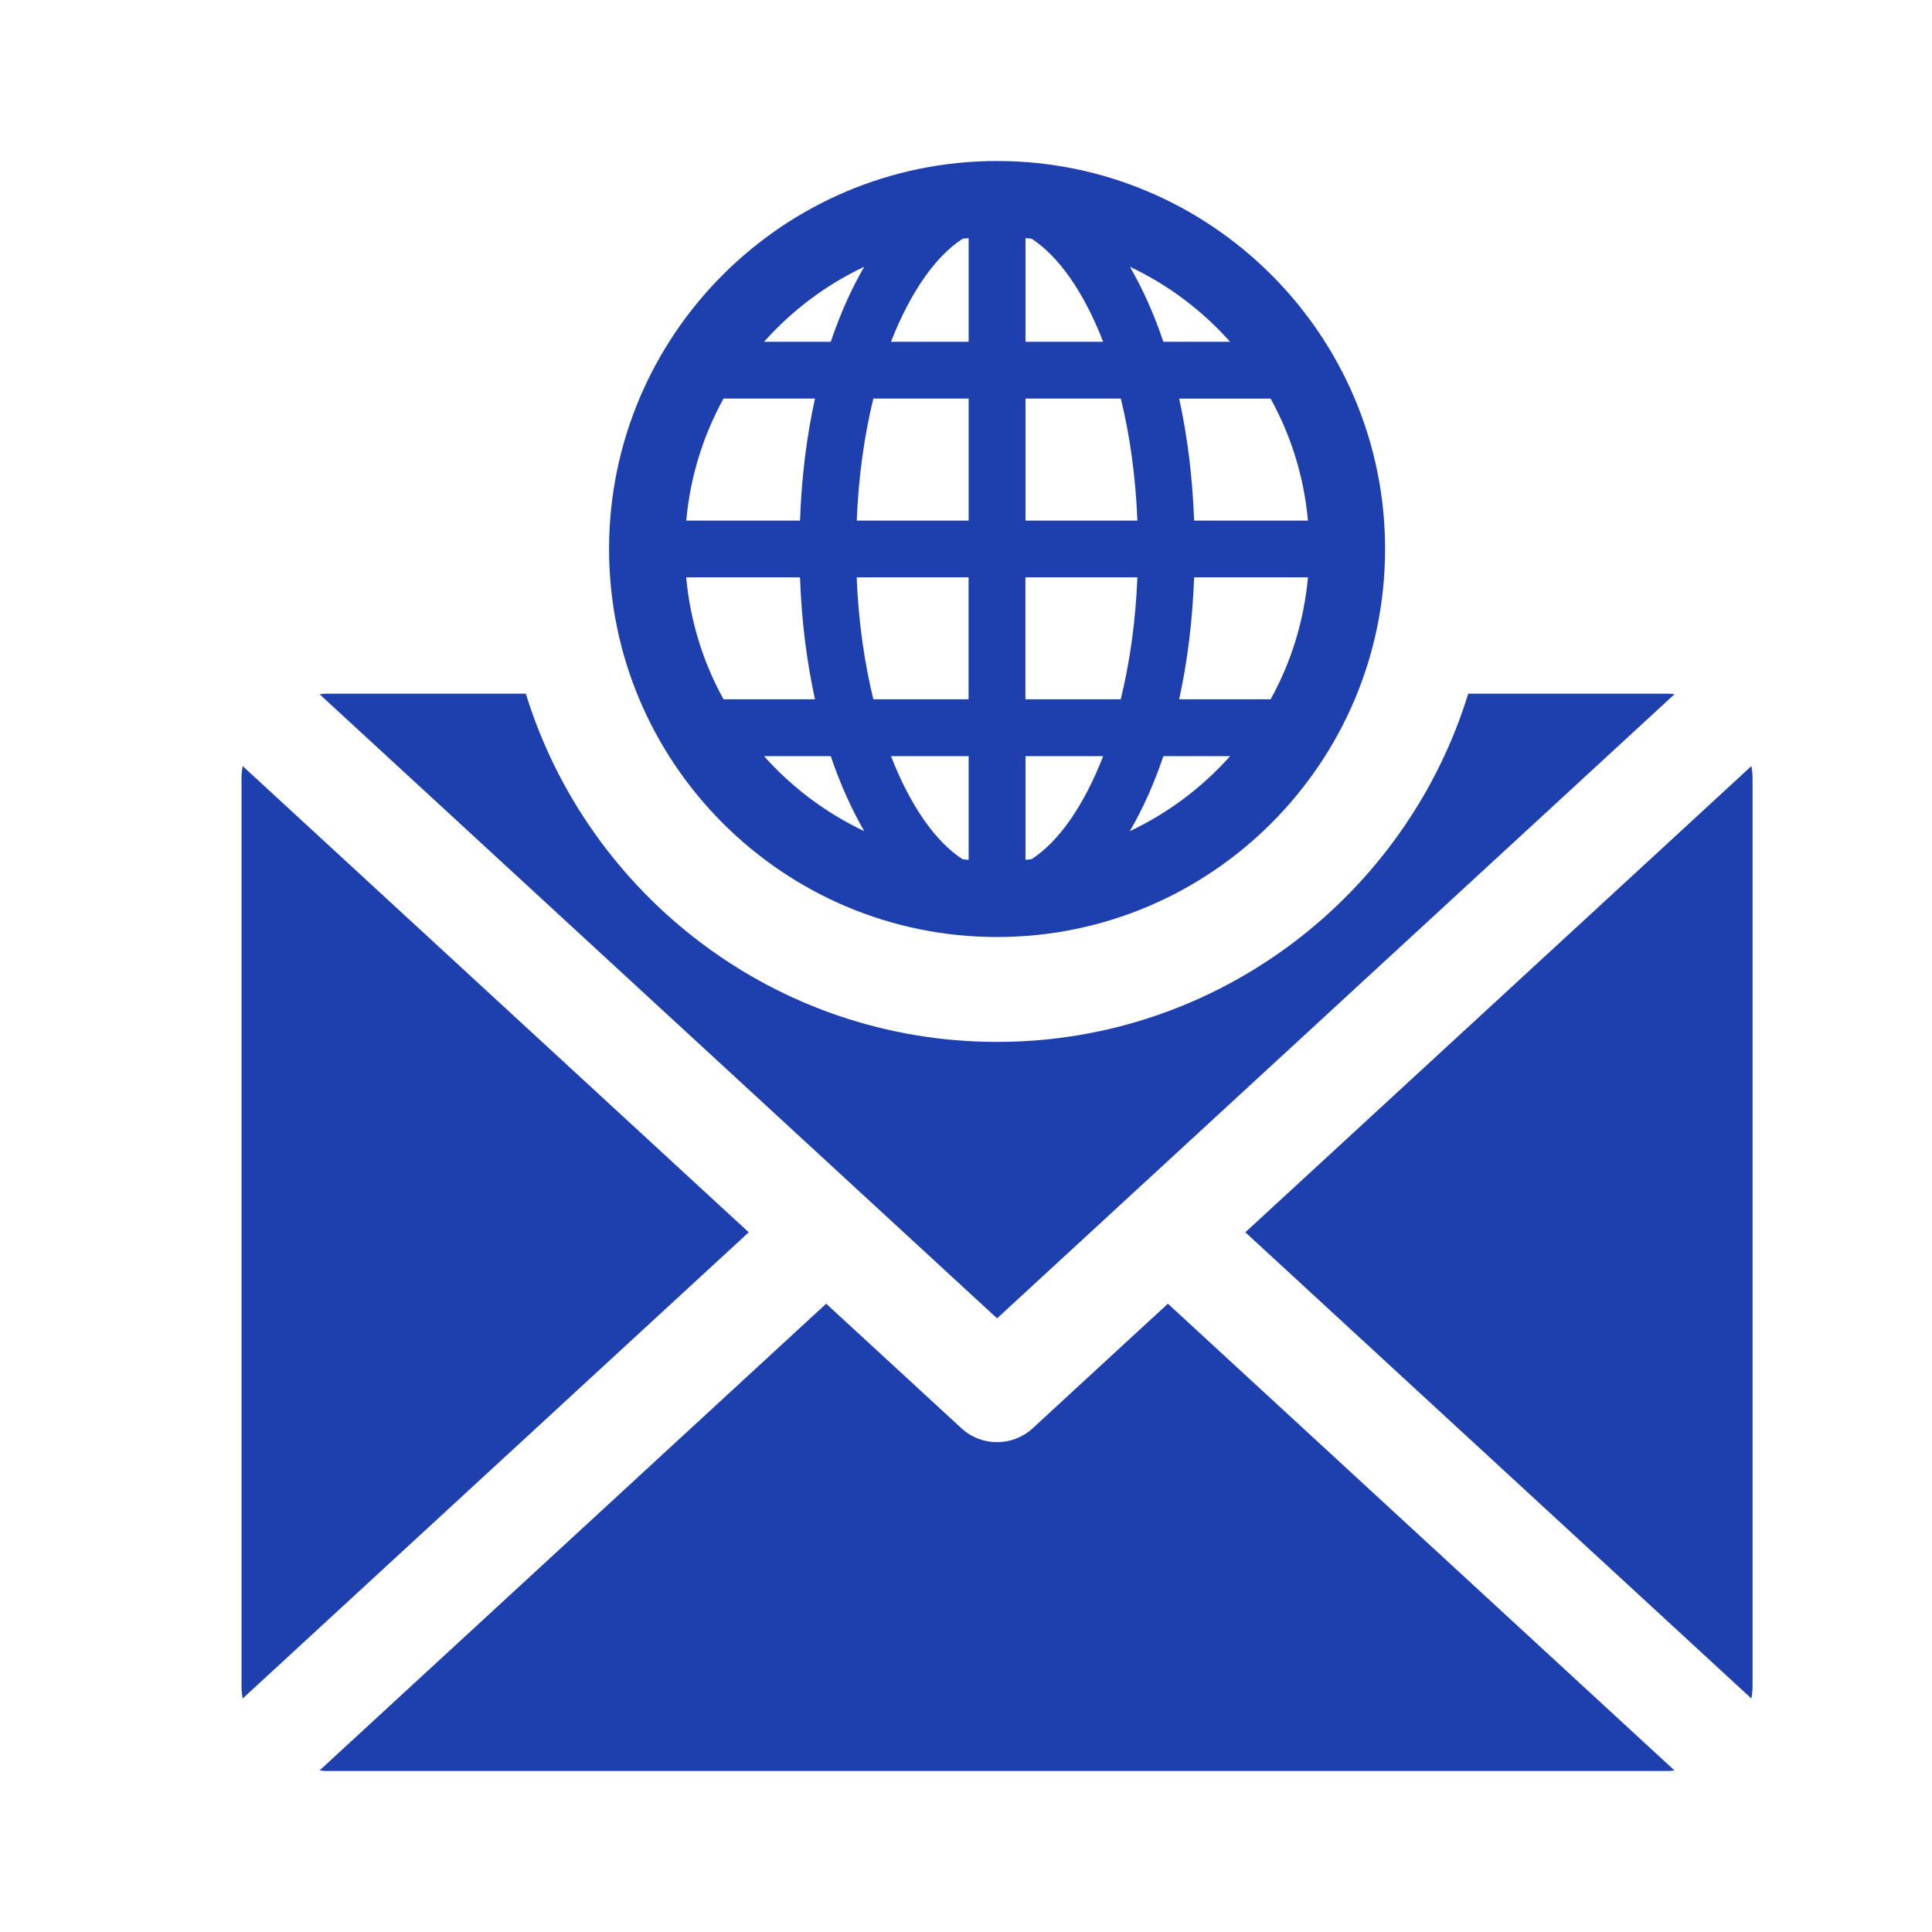
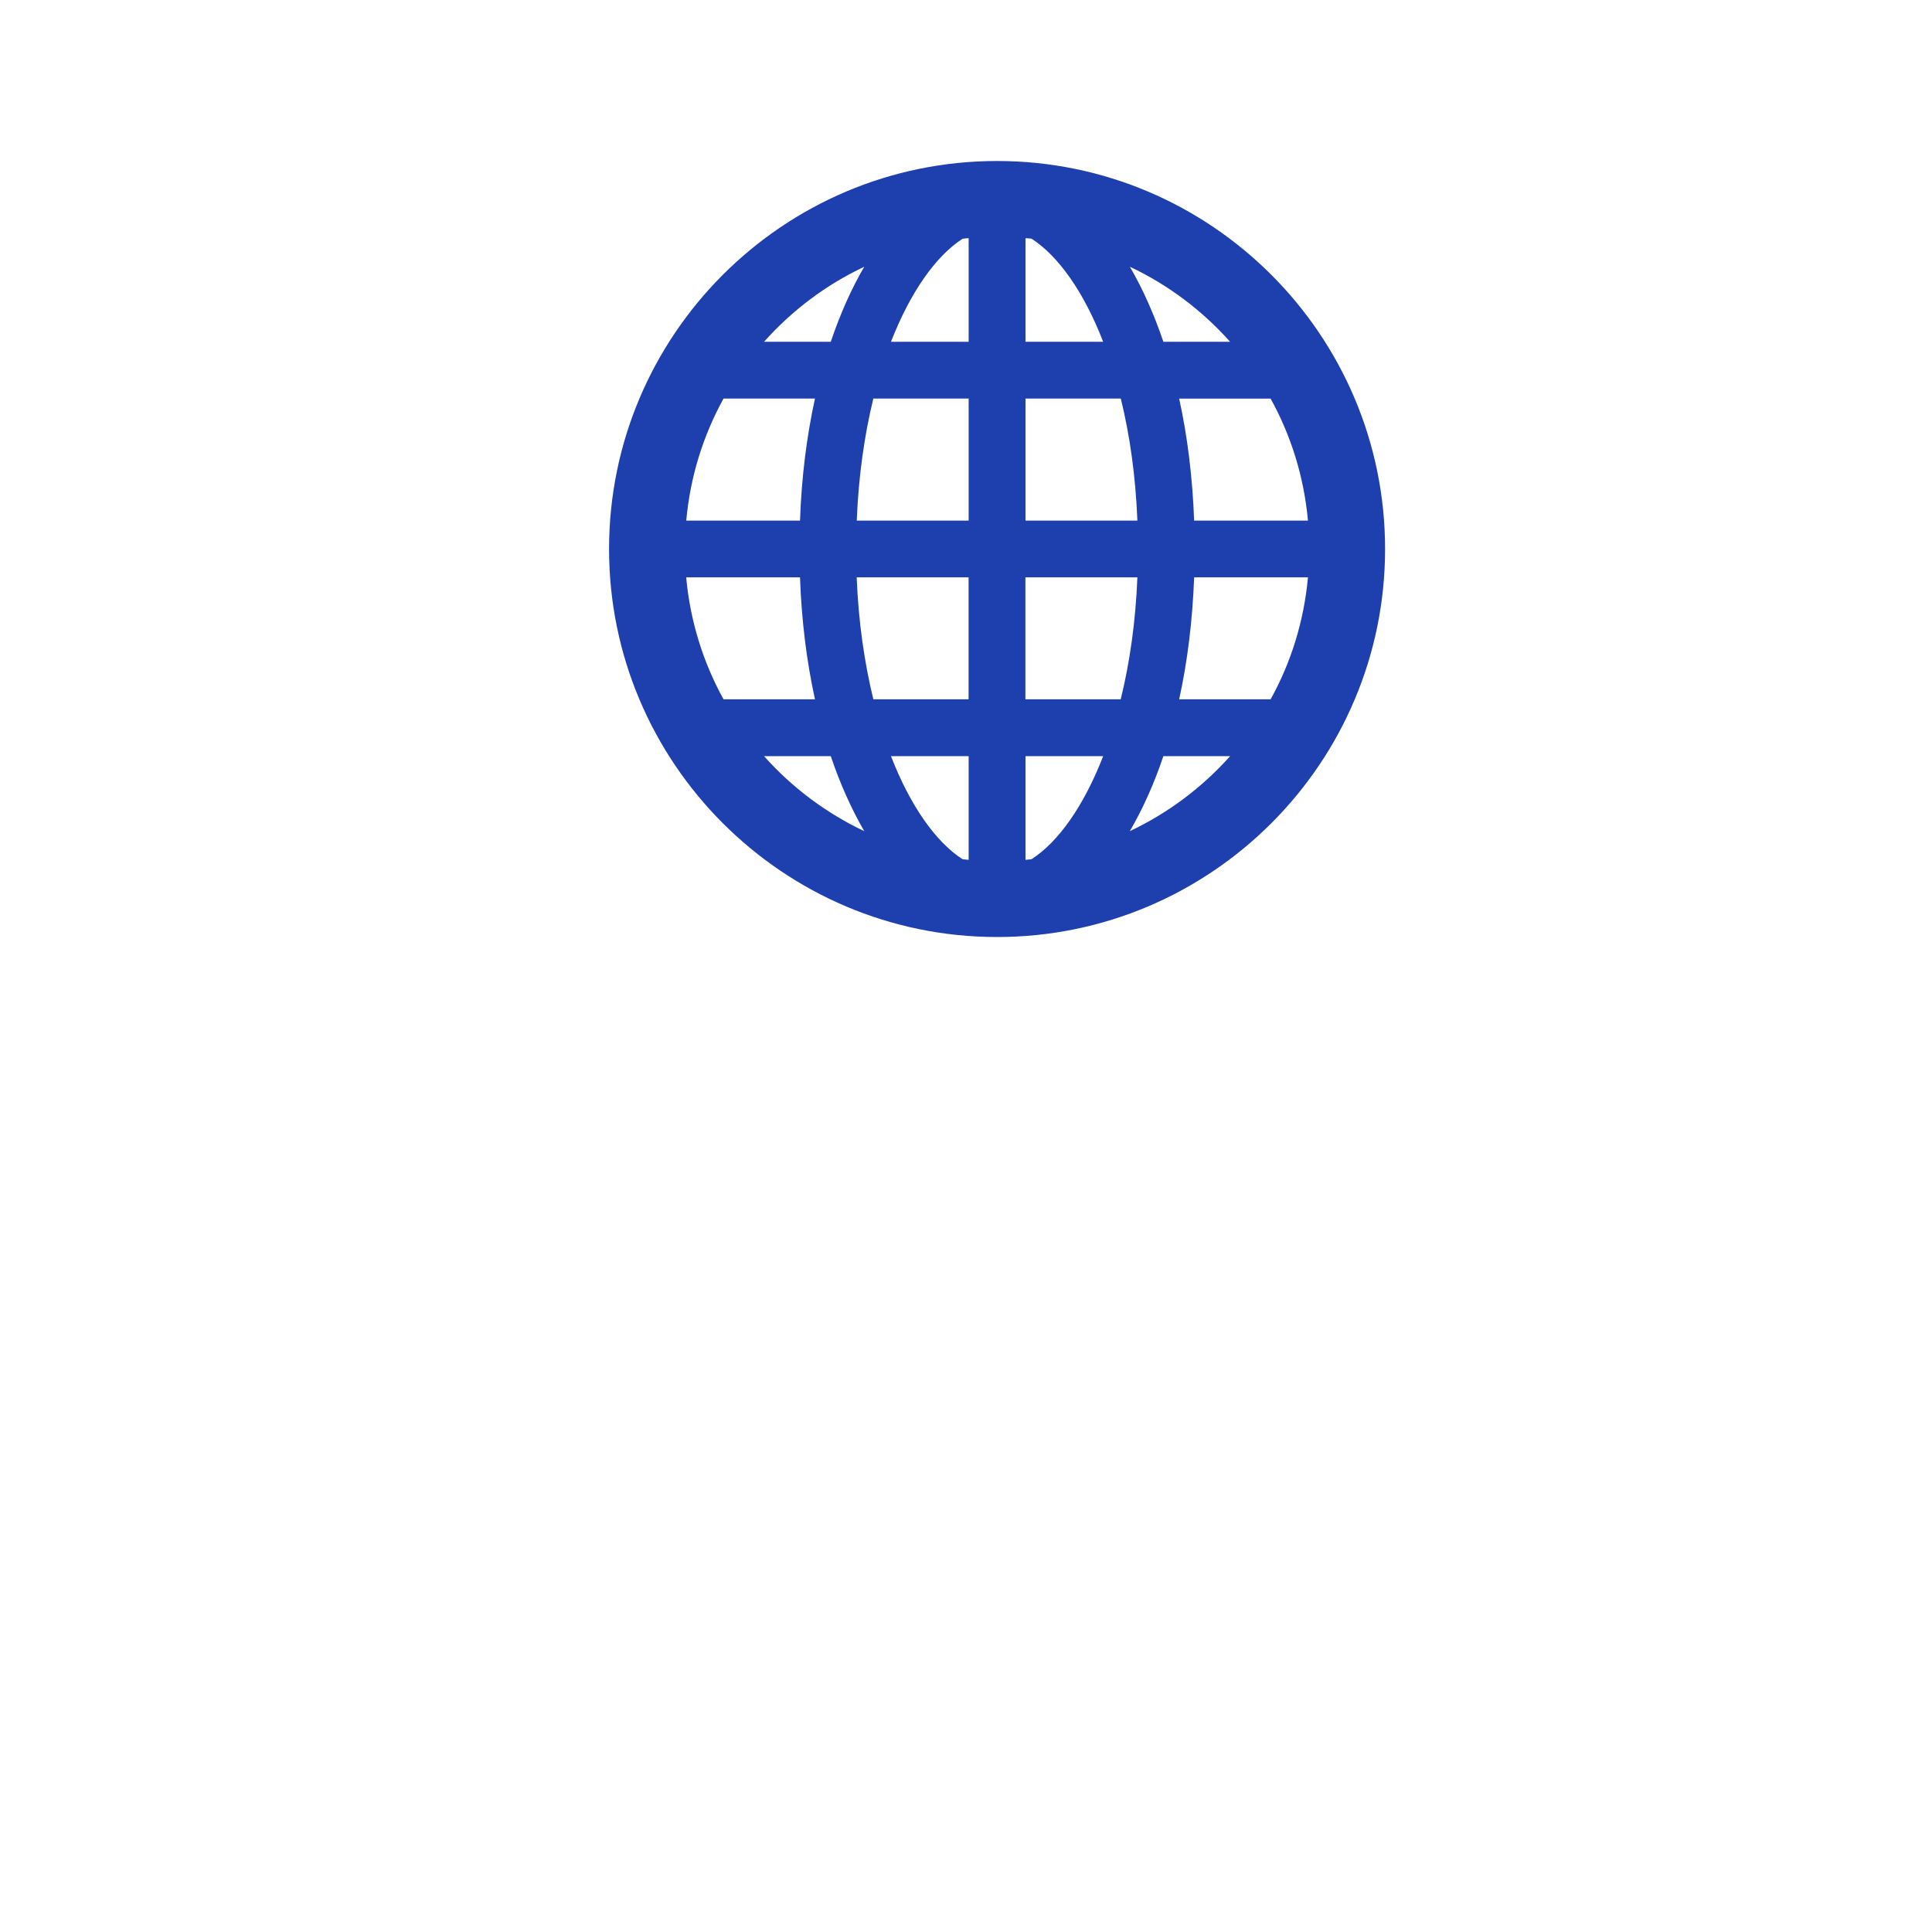
<svg xmlns="http://www.w3.org/2000/svg" width="24" height="24" viewBox="0 0 24 24" fill="none">
-   <path d="M20.801 8.624C20.777 8.622 20.753 8.617 20.728 8.617H18.239C17.469 11.119 15.136 12.943 12.386 12.943C9.635 12.943 7.302 11.119 6.532 8.617L4.043 8.617C4.018 8.617 3.995 8.622 3.97 8.624L12.386 16.377L20.801 8.624Z" fill="#1E40AF" />
-   <path d="M21.757 9.516L15.47 15.308L21.757 21.1C21.763 21.052 21.771 21.006 21.771 20.957V9.66C21.771 9.611 21.763 9.564 21.757 9.516V9.516Z" fill="#1E40AF" />
-   <path d="M12.828 17.743C12.703 17.858 12.544 17.915 12.386 17.915C12.227 17.915 12.069 17.858 11.944 17.743L10.263 16.195L3.97 21.993C3.995 21.995 4.018 22 4.043 22H20.728C20.753 22 20.777 21.995 20.801 21.993L14.508 16.195L12.828 17.743Z" fill="#1E40AF" />
-   <path d="M3.014 9.516C3.008 9.564 3 9.611 3 9.66V20.957C3 21.006 3.008 21.053 3.014 21.1L9.301 15.308L3.014 9.516Z" fill="#1E40AF" />
  <path d="M12.386 11.64C15.044 11.64 17.206 9.478 17.206 6.82C17.206 4.163 15.044 2 12.386 2C9.728 2 7.566 4.163 7.566 6.82C7.566 9.477 9.728 11.64 12.386 11.64ZM14.035 10.325C14.195 10.051 14.335 9.74 14.452 9.393H15.281C14.934 9.782 14.512 10.099 14.035 10.325ZM15.784 8.687H14.648C14.751 8.219 14.814 7.709 14.834 7.172H16.248C16.198 7.718 16.037 8.231 15.784 8.687ZM16.248 6.467H14.834C14.814 5.93 14.751 5.419 14.648 4.952H15.784C16.037 5.409 16.198 5.921 16.248 6.467ZM15.281 4.246H14.452C14.335 3.9 14.195 3.587 14.036 3.314C14.512 3.538 14.934 3.857 15.281 4.246ZM12.739 2.959C12.763 2.96 12.789 2.962 12.814 2.965C13.145 3.178 13.463 3.623 13.704 4.246H12.739V2.959ZM12.739 4.951H13.923C14.034 5.401 14.107 5.912 14.129 6.467H12.739L12.739 4.951H12.739ZM12.739 7.172H14.129C14.107 7.727 14.033 8.236 13.922 8.687H12.738L12.738 7.172H12.739ZM12.739 9.393H13.704C13.462 10.017 13.144 10.462 12.813 10.674C12.788 10.677 12.763 10.678 12.739 10.681L12.739 9.393ZM9.491 9.393H10.32C10.437 9.74 10.578 10.051 10.736 10.325C10.26 10.099 9.838 9.782 9.491 9.393ZM12.033 10.681C12.008 10.678 11.983 10.677 11.958 10.674C11.628 10.462 11.31 10.017 11.068 9.393H12.033L12.033 10.681ZM12.033 8.687H10.849C10.739 8.236 10.664 7.727 10.642 7.172H12.032L12.032 8.687H12.033ZM11.959 2.965C11.984 2.962 12.009 2.96 12.033 2.959V4.246H11.068C11.311 3.623 11.628 3.178 11.959 2.965L11.959 2.965ZM12.033 4.951V6.467H10.643C10.665 5.912 10.739 5.401 10.849 4.951H12.033ZM10.736 3.314C10.576 3.587 10.437 3.9 10.32 4.246H9.491C9.838 3.857 10.259 3.538 10.736 3.314ZM8.988 4.951H10.124C10.021 5.419 9.957 5.929 9.938 6.467H8.525C8.574 5.921 8.736 5.409 8.988 4.951ZM9.938 7.172C9.957 7.709 10.021 8.219 10.124 8.687H8.988C8.736 8.231 8.574 7.718 8.524 7.172H9.938Z" fill="#1E40AF" />
</svg>